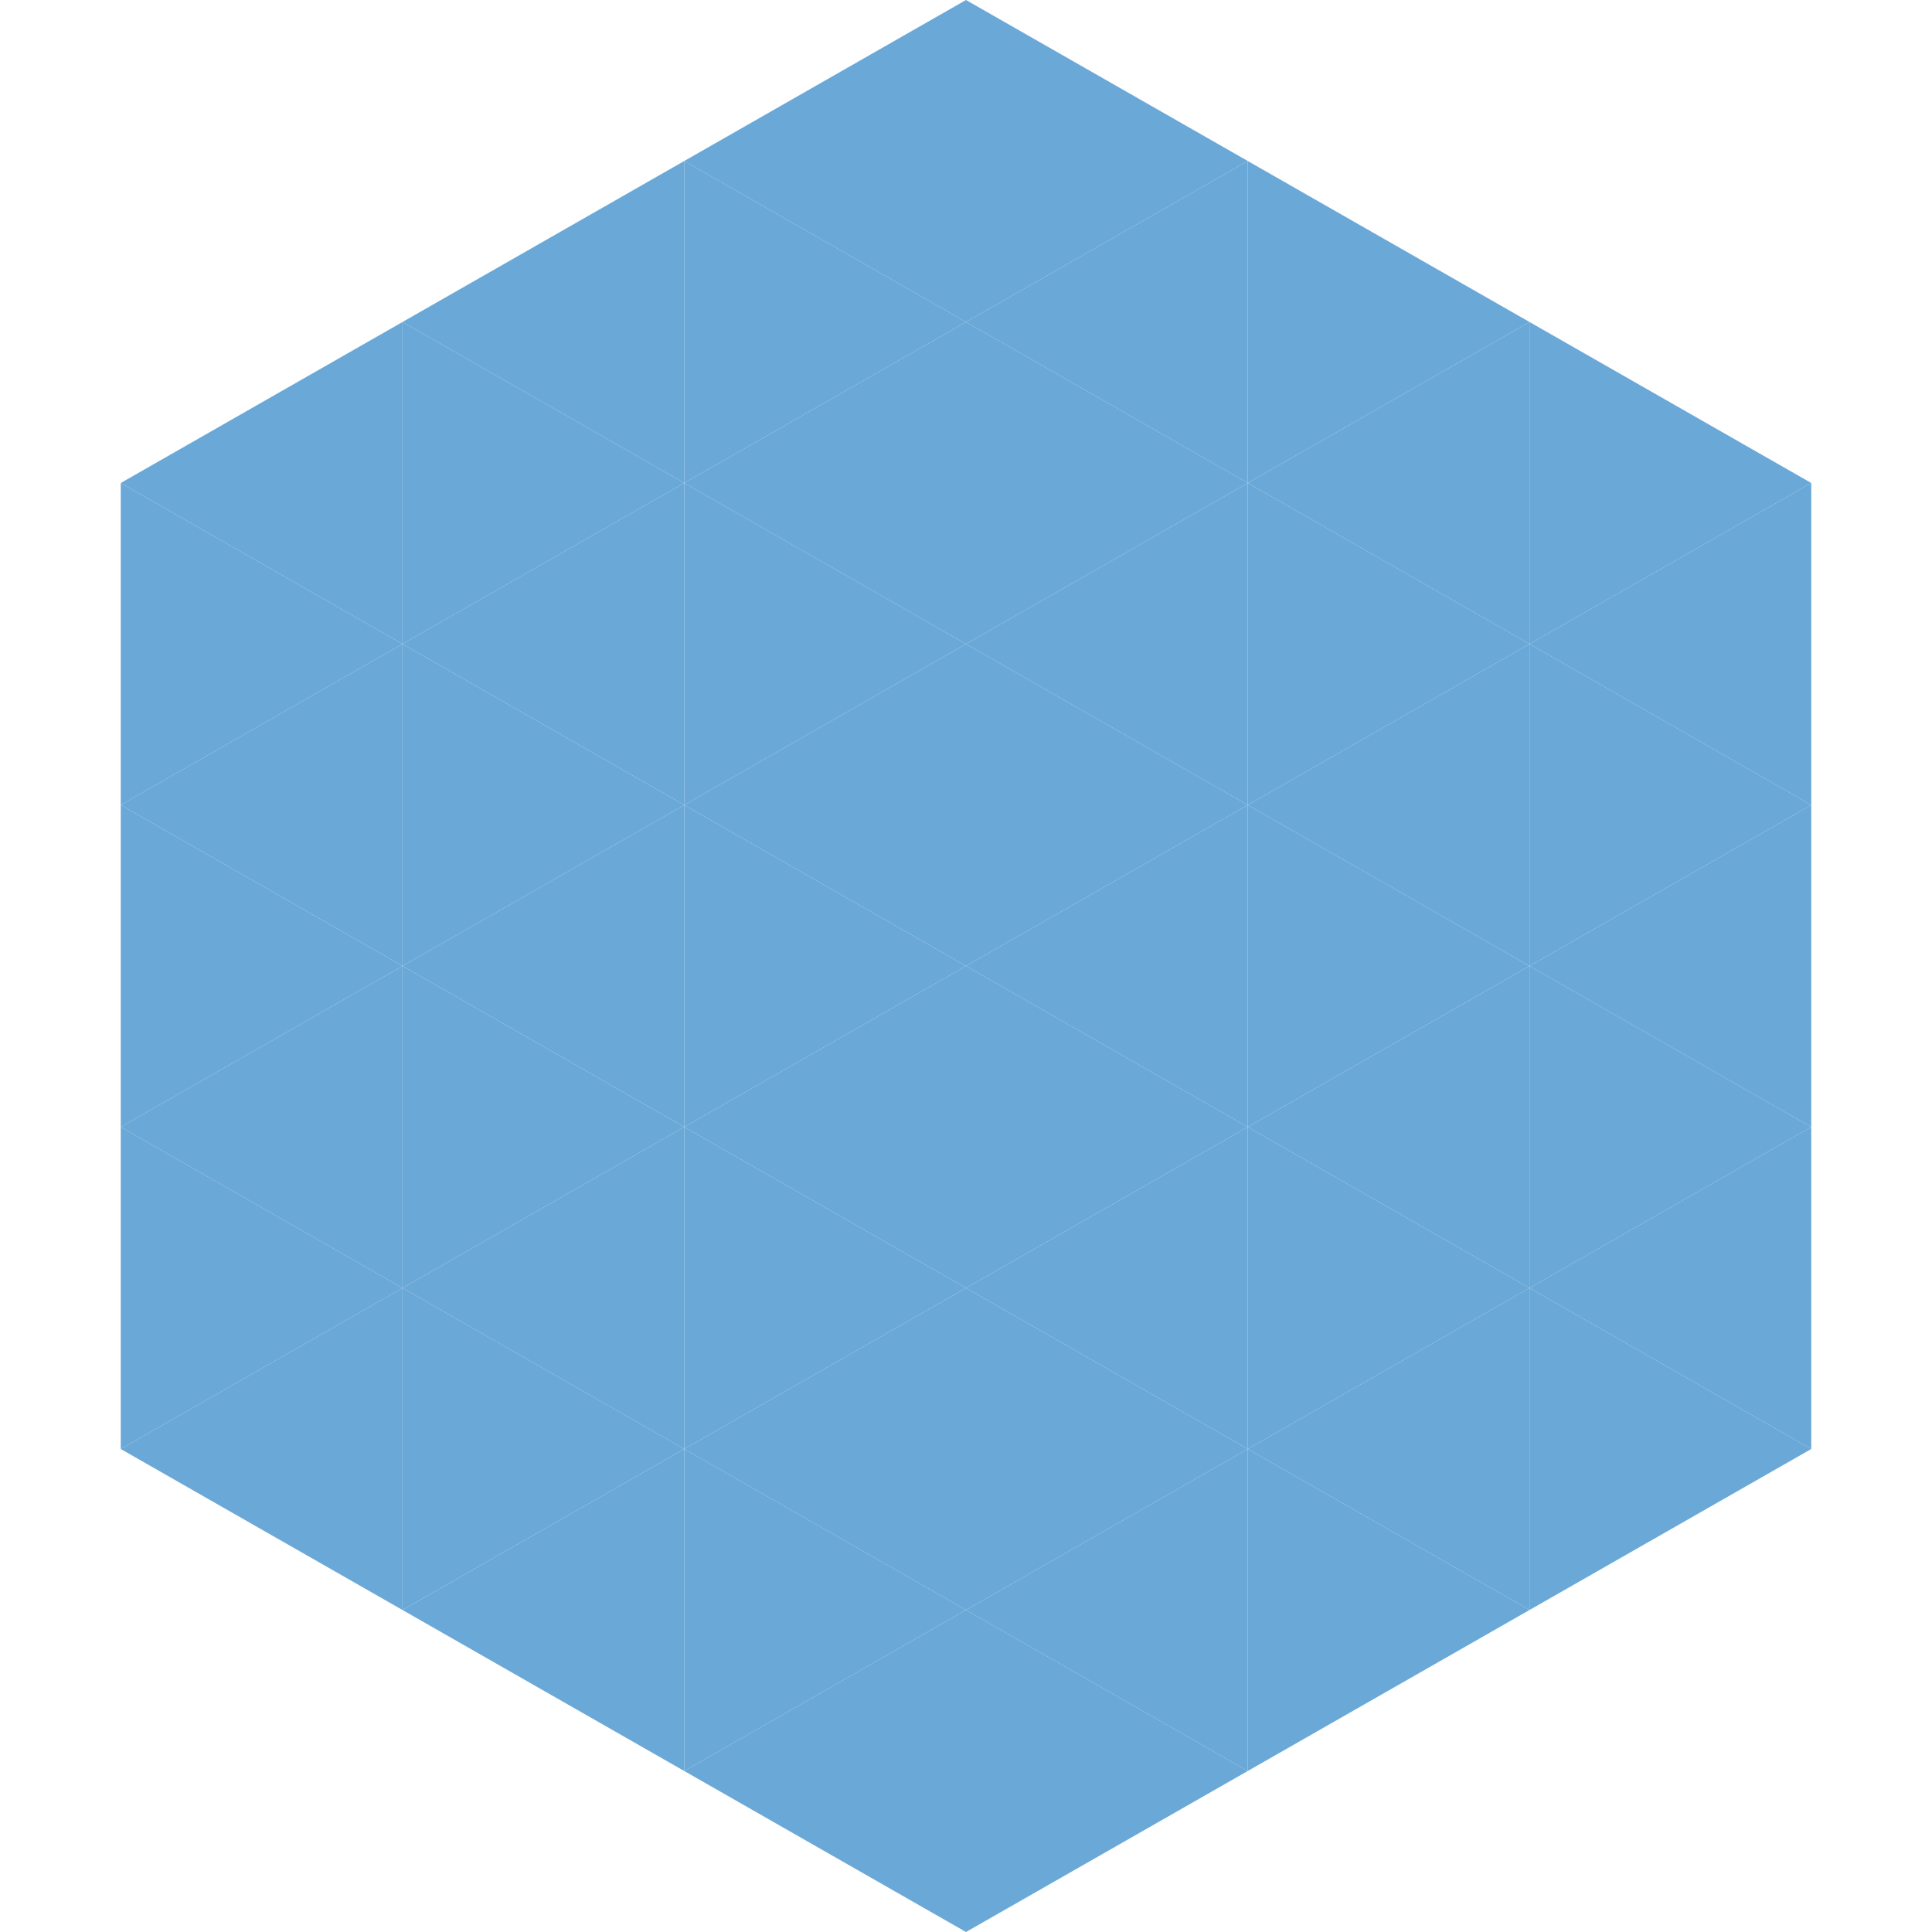
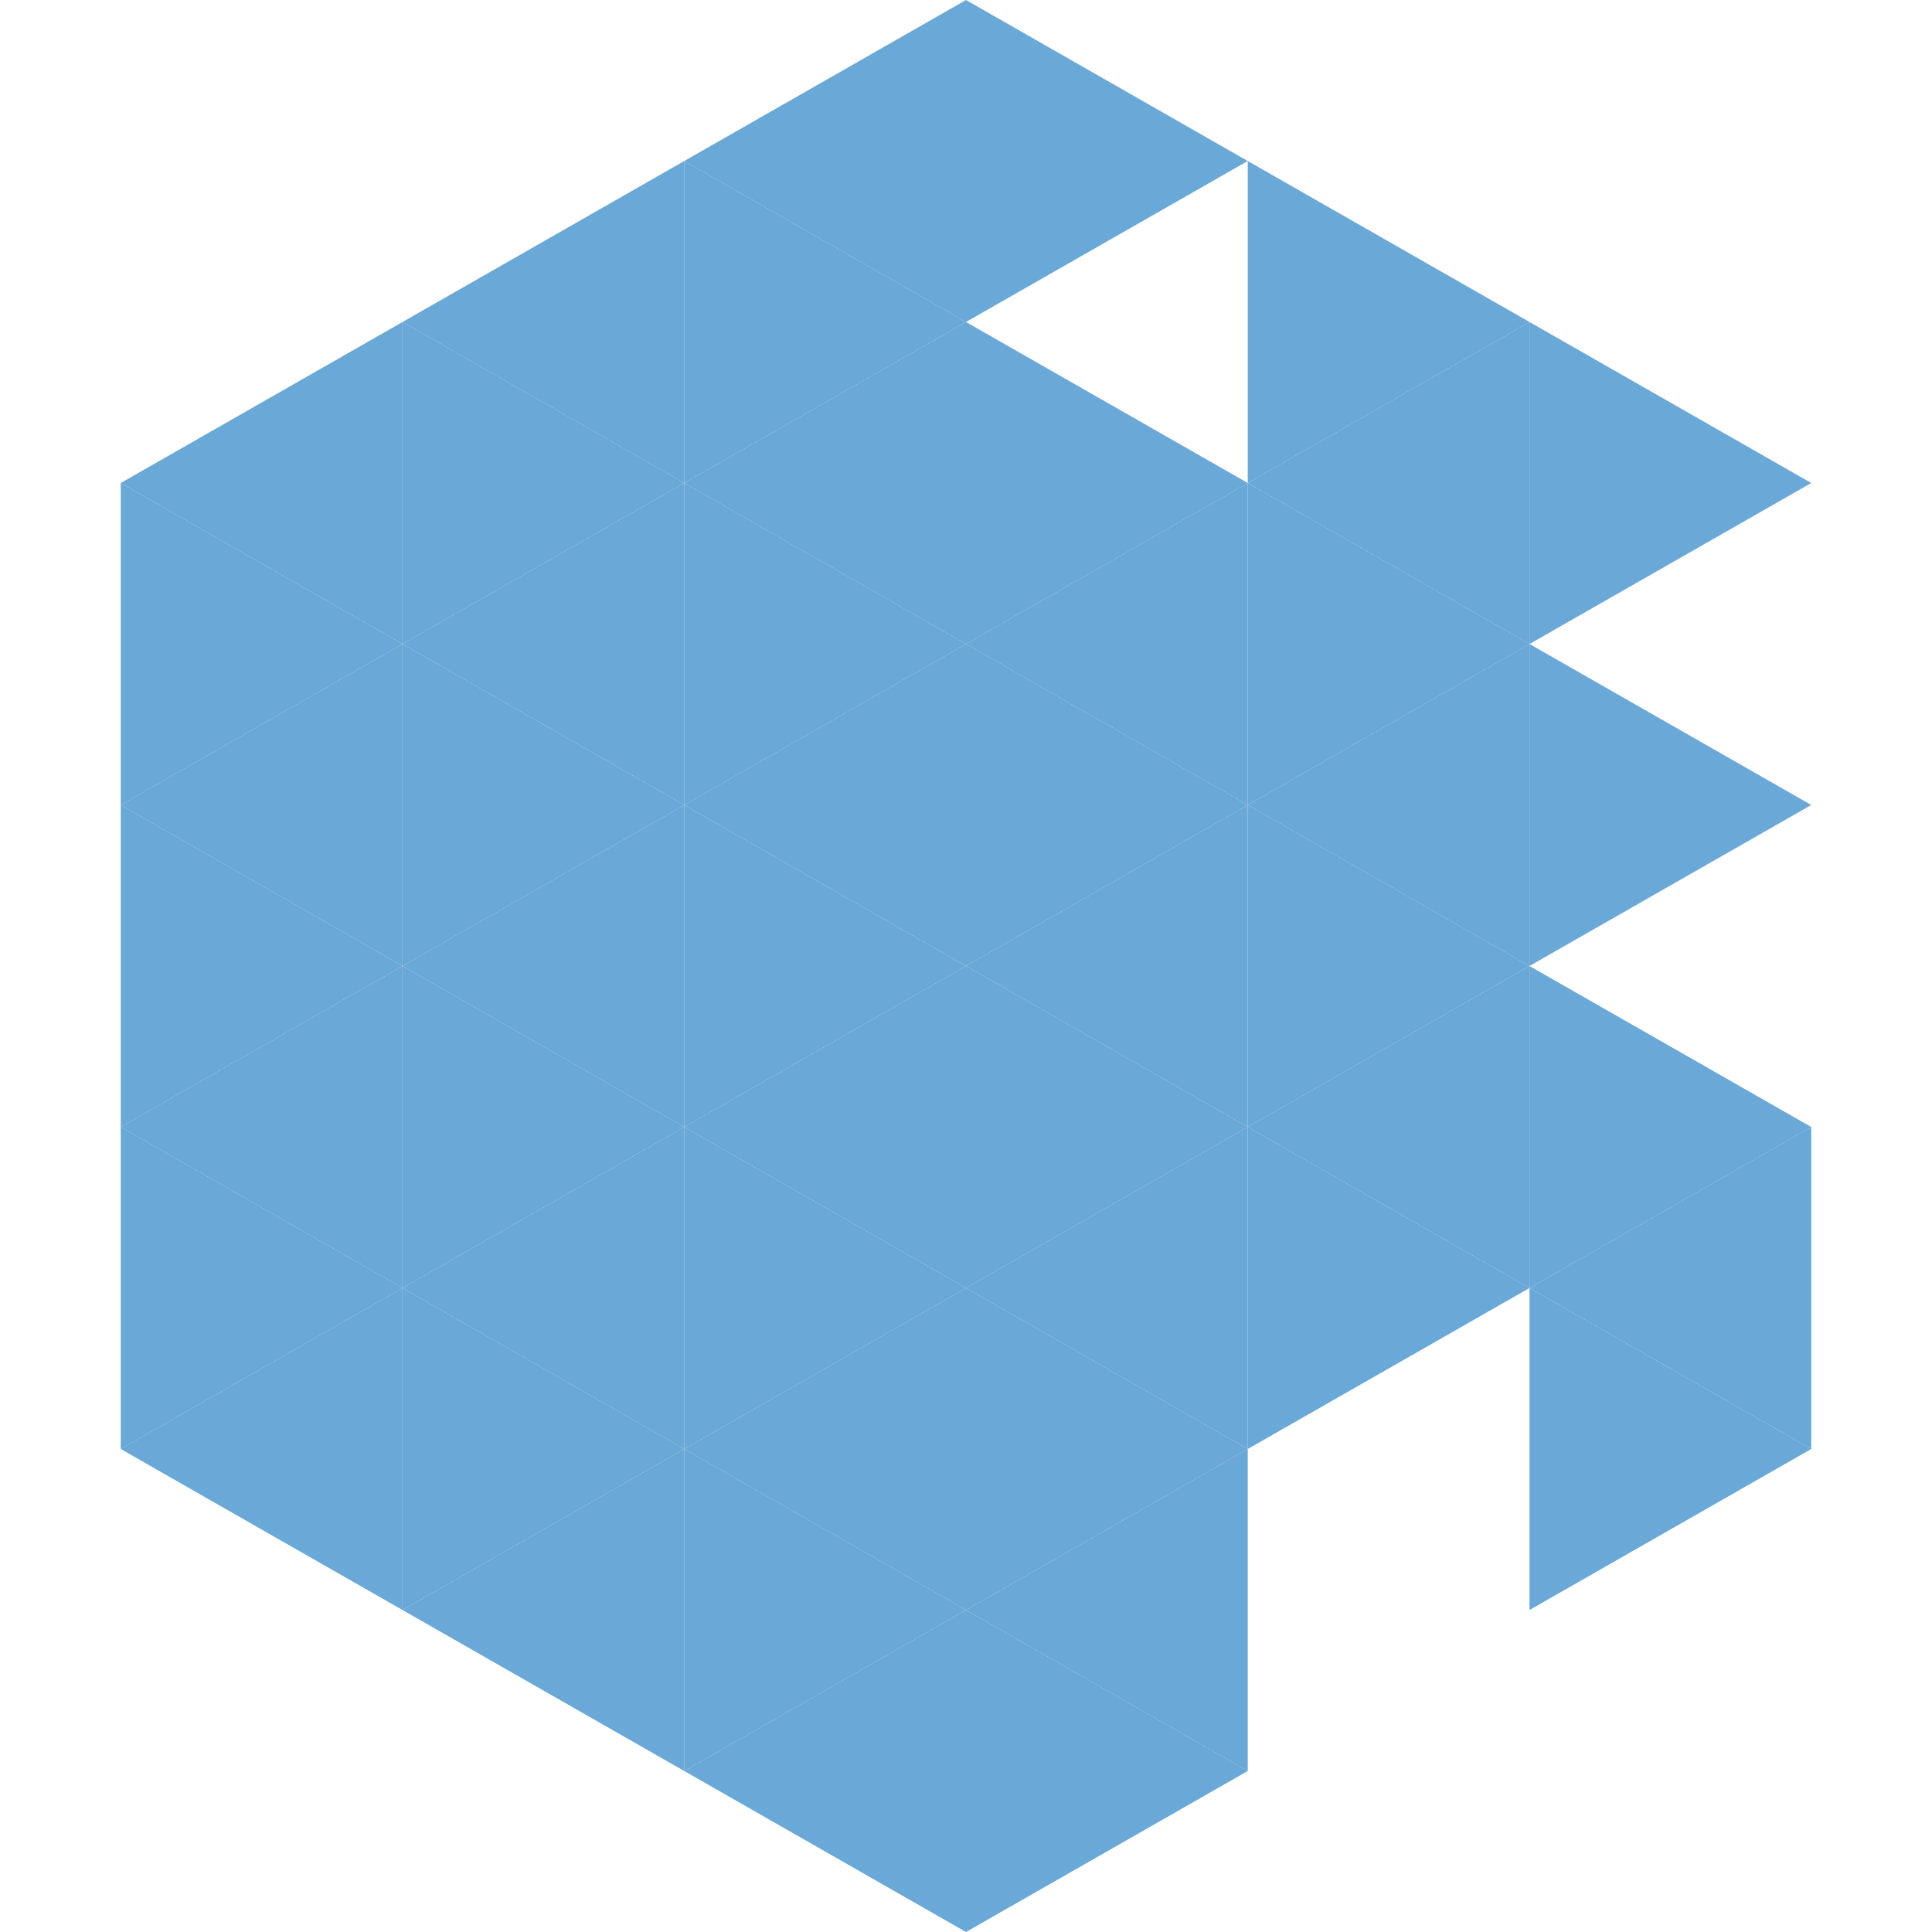
<svg xmlns="http://www.w3.org/2000/svg" width="240" height="240">
  <polygon points="50,40 15,60 50,80" style="fill:rgb(106,168,215)" />
  <polygon points="190,40 225,60 190,80" style="fill:rgb(106,168,215)" />
  <polygon points="15,60 50,80 15,100" style="fill:rgb(106,168,215)" />
-   <polygon points="225,60 190,80 225,100" style="fill:rgb(106,168,215)" />
  <polygon points="50,80 15,100 50,120" style="fill:rgb(106,168,215)" />
  <polygon points="190,80 225,100 190,120" style="fill:rgb(106,168,215)" />
  <polygon points="15,100 50,120 15,140" style="fill:rgb(106,168,215)" />
-   <polygon points="225,100 190,120 225,140" style="fill:rgb(106,168,215)" />
  <polygon points="50,120 15,140 50,160" style="fill:rgb(106,168,215)" />
  <polygon points="190,120 225,140 190,160" style="fill:rgb(106,168,215)" />
  <polygon points="15,140 50,160 15,180" style="fill:rgb(106,168,215)" />
  <polygon points="225,140 190,160 225,180" style="fill:rgb(106,168,215)" />
  <polygon points="50,160 15,180 50,200" style="fill:rgb(106,168,215)" />
  <polygon points="190,160 225,180 190,200" style="fill:rgb(106,168,215)" />
  <polygon points="15,180 50,200 15,220" style="fill:rgb(255,255,255); fill-opacity:0" />
  <polygon points="225,180 190,200 225,220" style="fill:rgb(255,255,255); fill-opacity:0" />
  <polygon points="50,0 85,20 50,40" style="fill:rgb(255,255,255); fill-opacity:0" />
  <polygon points="190,0 155,20 190,40" style="fill:rgb(255,255,255); fill-opacity:0" />
  <polygon points="85,20 50,40 85,60" style="fill:rgb(106,168,215)" />
  <polygon points="155,20 190,40 155,60" style="fill:rgb(106,168,215)" />
  <polygon points="50,40 85,60 50,80" style="fill:rgb(106,168,215)" />
  <polygon points="190,40 155,60 190,80" style="fill:rgb(106,168,215)" />
  <polygon points="85,60 50,80 85,100" style="fill:rgb(106,168,215)" />
  <polygon points="155,60 190,80 155,100" style="fill:rgb(106,168,215)" />
  <polygon points="50,80 85,100 50,120" style="fill:rgb(106,168,215)" />
  <polygon points="190,80 155,100 190,120" style="fill:rgb(106,168,215)" />
  <polygon points="85,100 50,120 85,140" style="fill:rgb(106,168,215)" />
  <polygon points="155,100 190,120 155,140" style="fill:rgb(106,168,215)" />
  <polygon points="50,120 85,140 50,160" style="fill:rgb(106,168,215)" />
  <polygon points="190,120 155,140 190,160" style="fill:rgb(106,168,215)" />
  <polygon points="85,140 50,160 85,180" style="fill:rgb(106,168,215)" />
  <polygon points="155,140 190,160 155,180" style="fill:rgb(106,168,215)" />
  <polygon points="50,160 85,180 50,200" style="fill:rgb(106,168,215)" />
-   <polygon points="190,160 155,180 190,200" style="fill:rgb(106,168,215)" />
  <polygon points="85,180 50,200 85,220" style="fill:rgb(106,168,215)" />
-   <polygon points="155,180 190,200 155,220" style="fill:rgb(106,168,215)" />
  <polygon points="120,0 85,20 120,40" style="fill:rgb(106,168,215)" />
  <polygon points="120,0 155,20 120,40" style="fill:rgb(106,168,215)" />
  <polygon points="85,20 120,40 85,60" style="fill:rgb(106,168,215)" />
-   <polygon points="155,20 120,40 155,60" style="fill:rgb(106,168,215)" />
  <polygon points="120,40 85,60 120,80" style="fill:rgb(106,168,215)" />
  <polygon points="120,40 155,60 120,80" style="fill:rgb(106,168,215)" />
  <polygon points="85,60 120,80 85,100" style="fill:rgb(106,168,215)" />
  <polygon points="155,60 120,80 155,100" style="fill:rgb(106,168,215)" />
  <polygon points="120,80 85,100 120,120" style="fill:rgb(106,168,215)" />
  <polygon points="120,80 155,100 120,120" style="fill:rgb(106,168,215)" />
  <polygon points="85,100 120,120 85,140" style="fill:rgb(106,168,215)" />
  <polygon points="155,100 120,120 155,140" style="fill:rgb(106,168,215)" />
  <polygon points="120,120 85,140 120,160" style="fill:rgb(106,168,215)" />
  <polygon points="120,120 155,140 120,160" style="fill:rgb(106,168,215)" />
  <polygon points="85,140 120,160 85,180" style="fill:rgb(106,168,215)" />
  <polygon points="155,140 120,160 155,180" style="fill:rgb(106,168,215)" />
  <polygon points="120,160 85,180 120,200" style="fill:rgb(106,168,215)" />
  <polygon points="120,160 155,180 120,200" style="fill:rgb(106,168,215)" />
  <polygon points="85,180 120,200 85,220" style="fill:rgb(106,168,215)" />
  <polygon points="155,180 120,200 155,220" style="fill:rgb(106,168,215)" />
  <polygon points="120,200 85,220 120,240" style="fill:rgb(106,168,215)" />
  <polygon points="120,200 155,220 120,240" style="fill:rgb(106,168,215)" />
  <polygon points="85,220 120,240 85,260" style="fill:rgb(255,255,255); fill-opacity:0" />
  <polygon points="155,220 120,240 155,260" style="fill:rgb(255,255,255); fill-opacity:0" />
</svg>